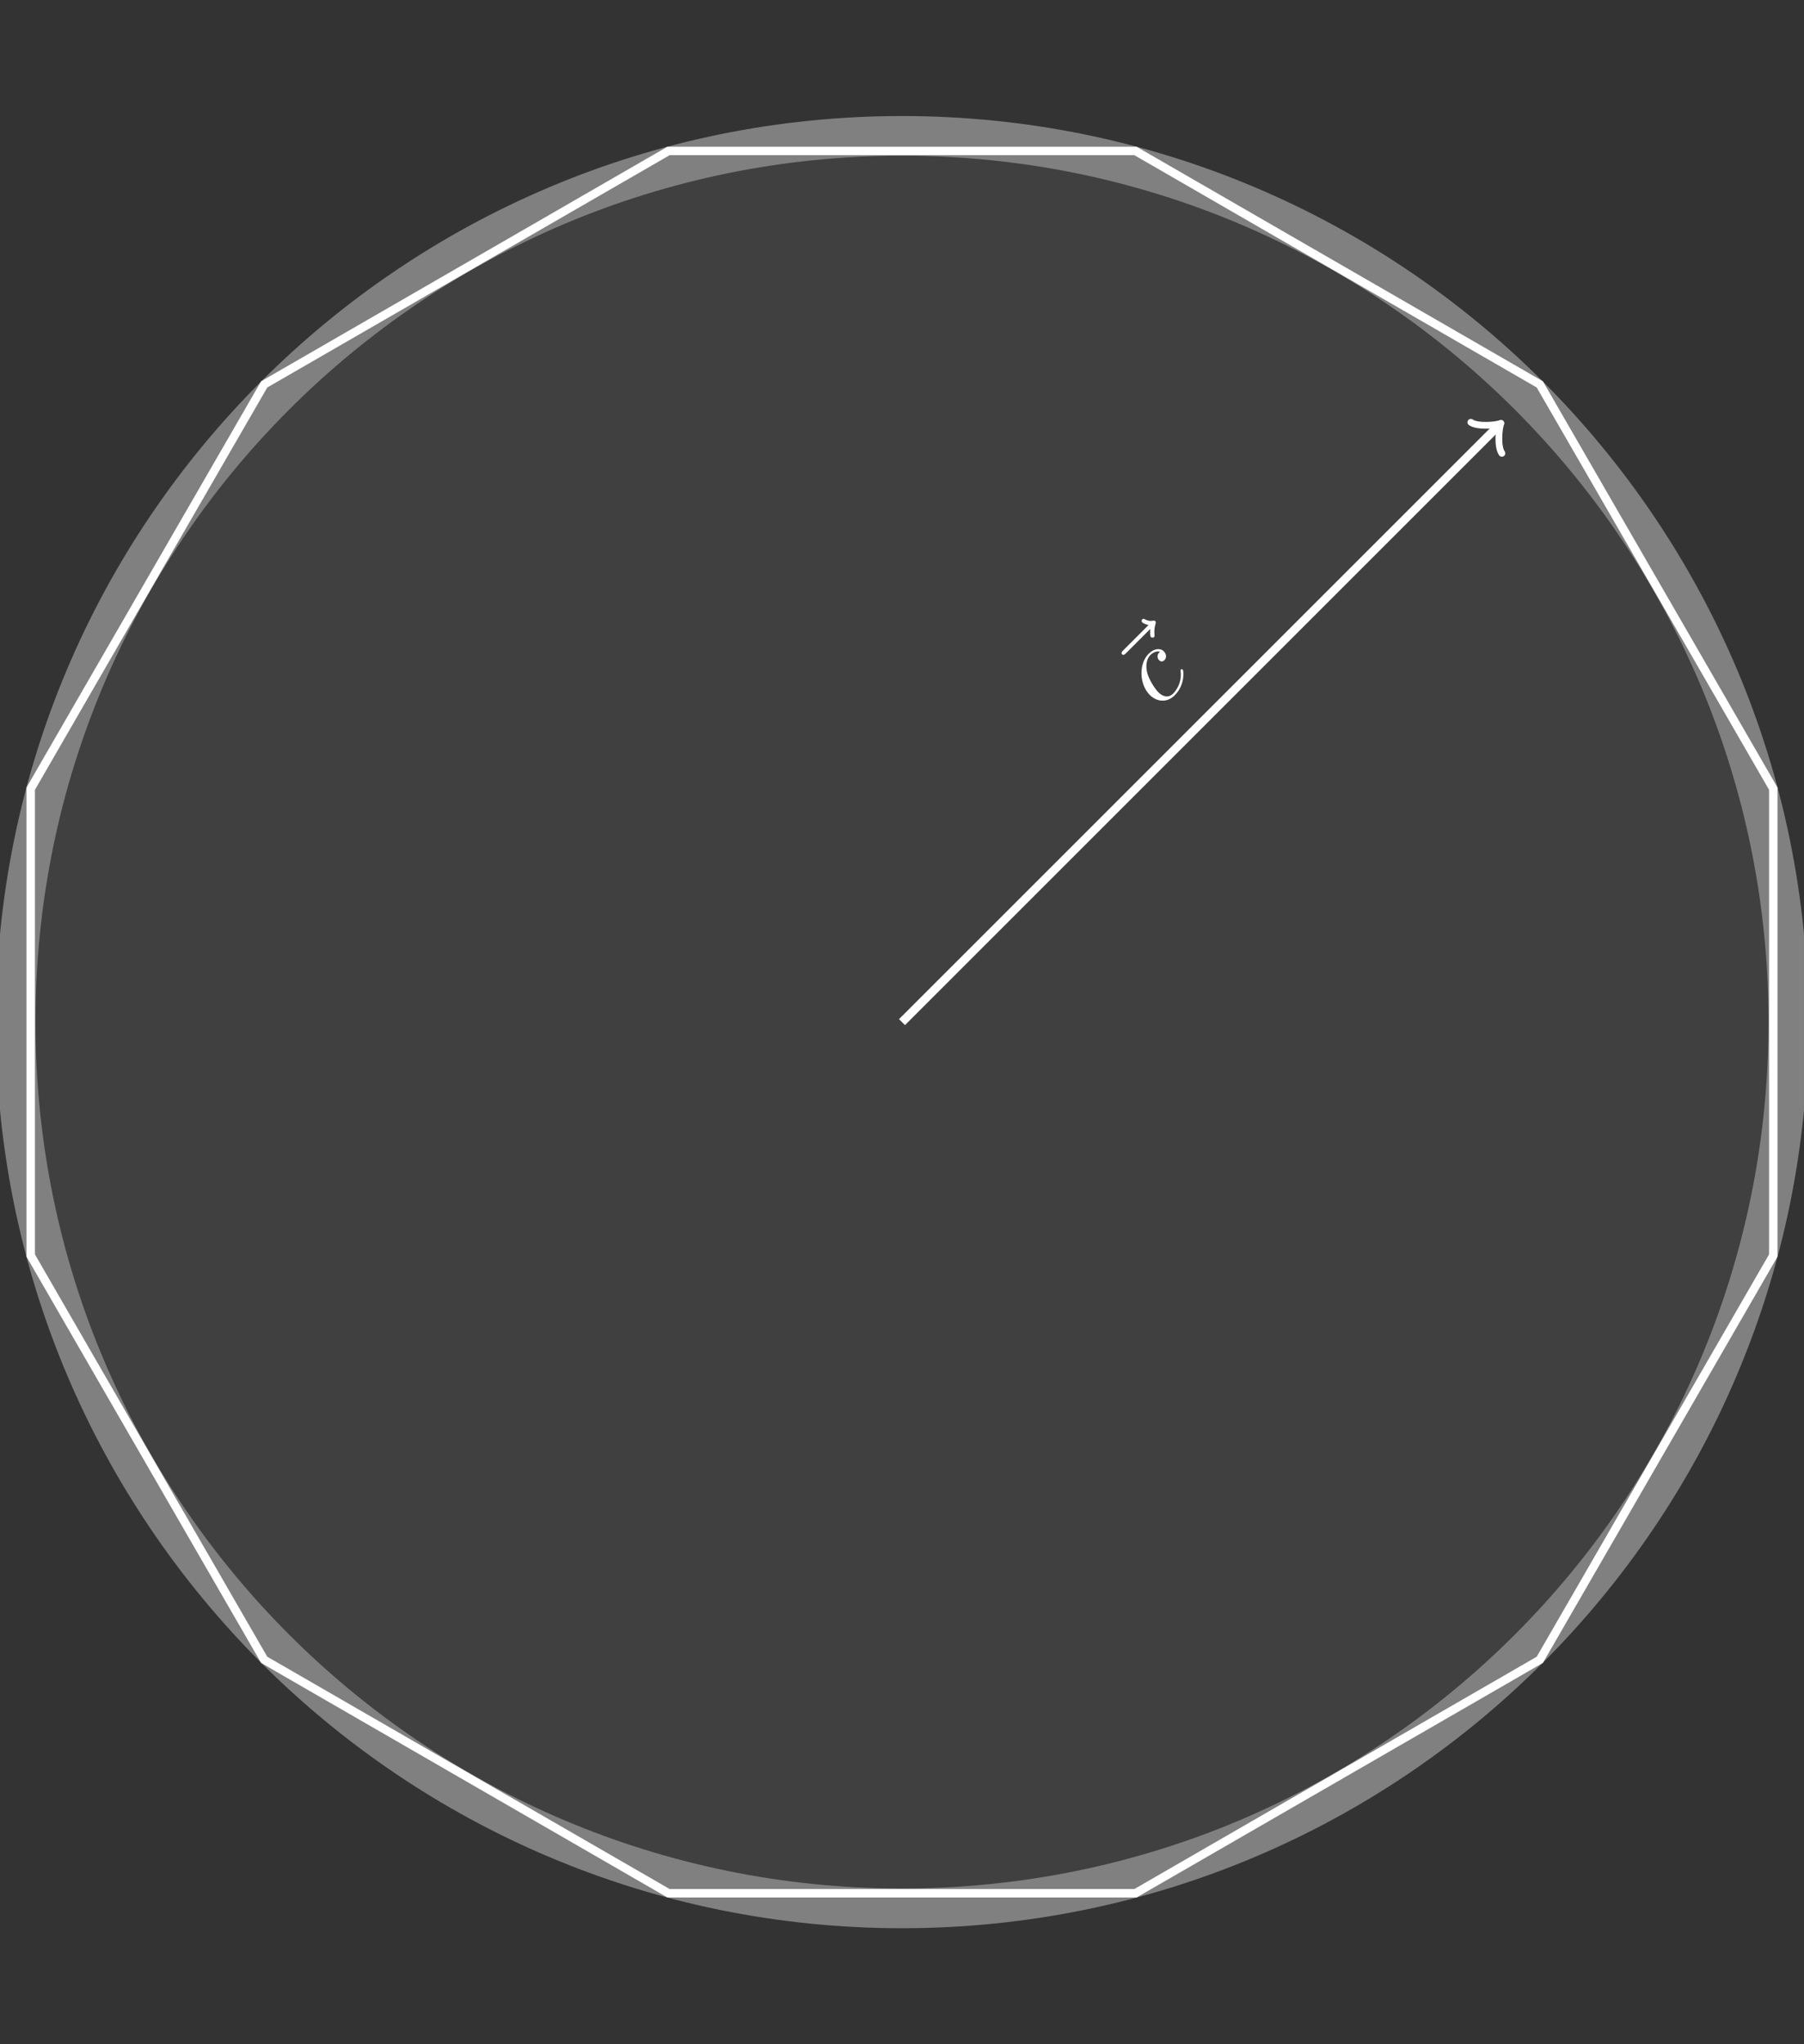
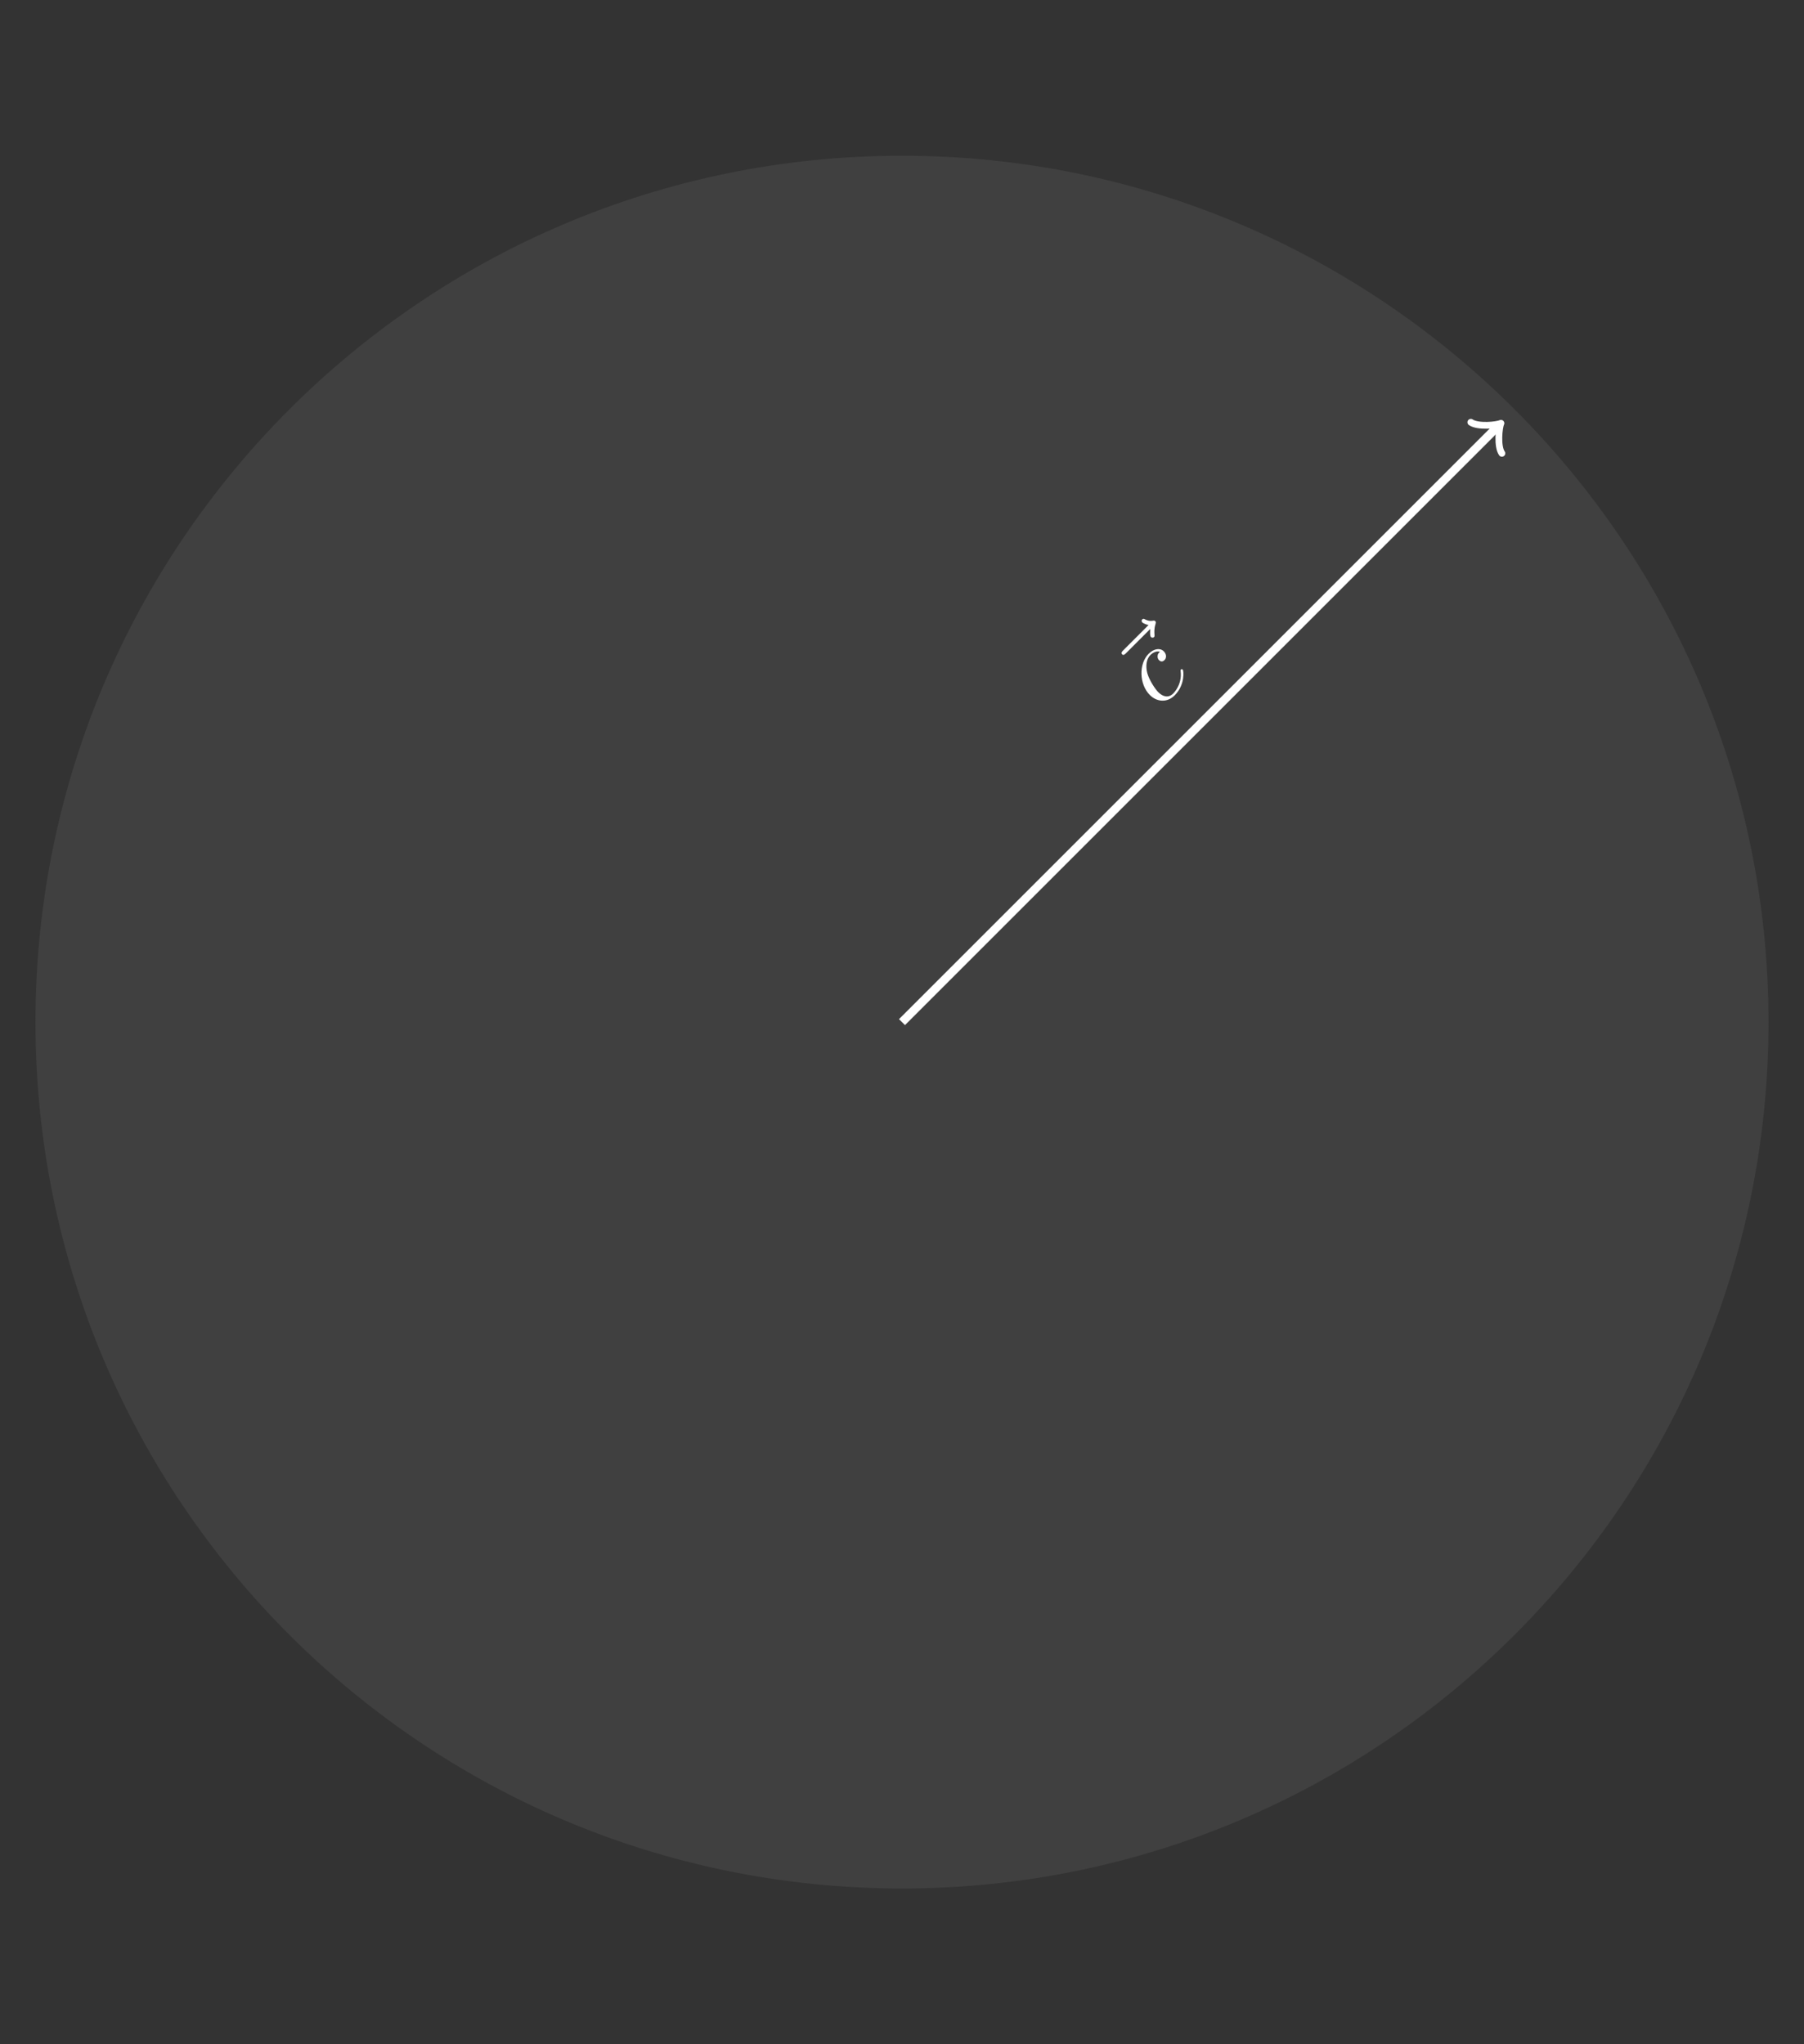
<svg xmlns="http://www.w3.org/2000/svg" xmlns:xlink="http://www.w3.org/1999/xlink" width="170.079" height="192.755" viewBox="0 0 170.079 192.755">
  <rect x="0" y="0" width="170.079" height="192.755" fill="#333333" stroke="none" />
  <defs>
    <g>
      <g id="glyph-0-0">
        <path d="M -0.406 -8 C -0.406 -7.781 -0.453 -7.359 -0.328 -7.234 C -0.266 -7.172 -0.109 -7.172 -0.047 -7.234 C 0.016 -7.297 0 -7.375 0 -7.469 C -0.016 -7.641 -0.047 -8.016 0.094 -8.469 C 0.109 -8.547 0.156 -8.656 0.078 -8.734 C 0 -8.812 -0.078 -8.797 -0.156 -8.781 C -0.422 -8.734 -0.625 -8.781 -0.859 -8.891 C -0.938 -8.938 -1.047 -9.016 -1.156 -8.906 C -1.25 -8.812 -1.203 -8.672 -1.156 -8.625 C -1.109 -8.578 -0.828 -8.422 -0.562 -8.375 L -2.938 -6 C -3.047 -5.891 -3.188 -5.75 -3.047 -5.609 C -2.922 -5.484 -2.781 -5.625 -2.672 -5.734 Z M -0.406 -8 " />
      </g>
      <g id="glyph-0-1">
        <path d="M 0.125 -5.469 C 0 -5.344 -0.094 -5.25 -0.094 -5.062 C -0.109 -4.828 0 -4.719 0.047 -4.672 C 0.234 -4.484 0.422 -4.547 0.562 -4.688 C 0.75 -4.875 0.766 -5.234 0.484 -5.516 C 0.156 -5.844 -0.438 -5.781 -0.938 -5.281 C -1.891 -4.328 -1.828 -2.391 -0.828 -1.391 C -0.188 -0.75 0.781 -0.625 1.516 -1.359 C 2.516 -2.359 2.359 -3.703 2.281 -3.781 C 2.234 -3.828 2.156 -3.844 2.109 -3.797 C 2.062 -3.75 2.062 -3.719 2.078 -3.609 C 2.219 -2.375 1.453 -1.609 1.375 -1.531 C 0.922 -1.078 0.391 -1.234 -0.031 -1.656 C -0.328 -1.953 -0.875 -2.781 -1.062 -3.438 C -1.234 -4.078 -1.172 -4.766 -0.781 -5.156 C -0.547 -5.391 -0.172 -5.578 0.125 -5.469 Z M 0.125 -5.469 " />
      </g>
    </g>
    <clipPath id="clip-0">
-       <path clip-rule="nonzero" d="M 0 10 L 170.078 10 L 170.078 182 L 0 182 Z M 0 10 " />
-     </clipPath>
+       </clipPath>
    <clipPath id="clip-1">
      <path clip-rule="nonzero" d="M 0 2 L 170.078 2 L 170.078 190 L 0 190 Z M 0 2 " />
    </clipPath>
  </defs>
  <g clip-path="url(#clip-0)">
    <path fill-rule="nonzero" fill="rgb(50%, 50%, 50%)" fill-opacity="1" d="M 170.477 96.379 C 170.477 49.191 132.227 10.941 85.039 10.941 C 37.852 10.941 -0.398 49.191 -0.398 96.379 C -0.398 143.562 37.852 181.816 85.039 181.816 C 132.227 181.816 170.477 143.562 170.477 96.379 Z M 170.477 96.379 " />
  </g>
  <path fill-rule="nonzero" fill="rgb(25%, 25%, 25%)" fill-opacity="1" d="M 166.734 96.379 C 166.734 51.258 130.16 14.684 85.039 14.684 C 39.918 14.684 3.344 51.258 3.344 96.379 C 3.344 141.496 39.918 178.07 85.039 178.07 C 130.16 178.07 166.734 141.496 166.734 96.379 Z M 166.734 96.379 " />
  <g clip-path="url(#clip-1)">
-     <path fill="none" stroke-width="0.797" stroke-linecap="butt" stroke-linejoin="miter" stroke="rgb(100%, 100%, 100%)" stroke-opacity="1" stroke-miterlimit="10" d="M 22.012 82.143 L -22.012 82.143 L -60.133 60.131 L -82.144 22.01 L -82.144 -22.01 L -60.133 -60.131 L -22.012 -82.143 L 22.012 -82.143 L 60.133 -60.131 L 82.145 -22.01 L 82.145 22.01 L 60.133 60.131 Z M 22.012 82.143 " transform="matrix(1, 0, 0, -1, 85.039, 96.377)" />
-   </g>
+     </g>
  <path fill="none" stroke-width="0.797" stroke-linecap="butt" stroke-linejoin="miter" stroke="rgb(100%, 100%, 100%)" stroke-opacity="1" stroke-miterlimit="10" d="M 0 -0.002 L 56.195 56.193 " transform="matrix(1, 0, 0, -1, 85.039, 96.377)" />
  <path fill="none" stroke-width="0.638" stroke-linecap="round" stroke-linejoin="round" stroke="rgb(100%, 100%, 100%)" stroke-opacity="1" stroke-miterlimit="10" d="M -1.554 2.073 C -1.424 1.297 -0.001 0.128 0.388 -0.001 C 0.001 -0.128 -1.424 -1.294 -1.554 -2.07 " transform="matrix(0.707, -0.707, -0.707, -0.707, 141.232, 40.184)" />
  <g fill="rgb(100%, 100%, 100%)" fill-opacity="1">
    <use xlink:href="#glyph-0-0" x="108.845" y="67.312" />
  </g>
  <g fill="rgb(100%, 100%, 100%)" fill-opacity="1">
    <use xlink:href="#glyph-0-1" x="109.232" y="66.925" />
  </g>
</svg>